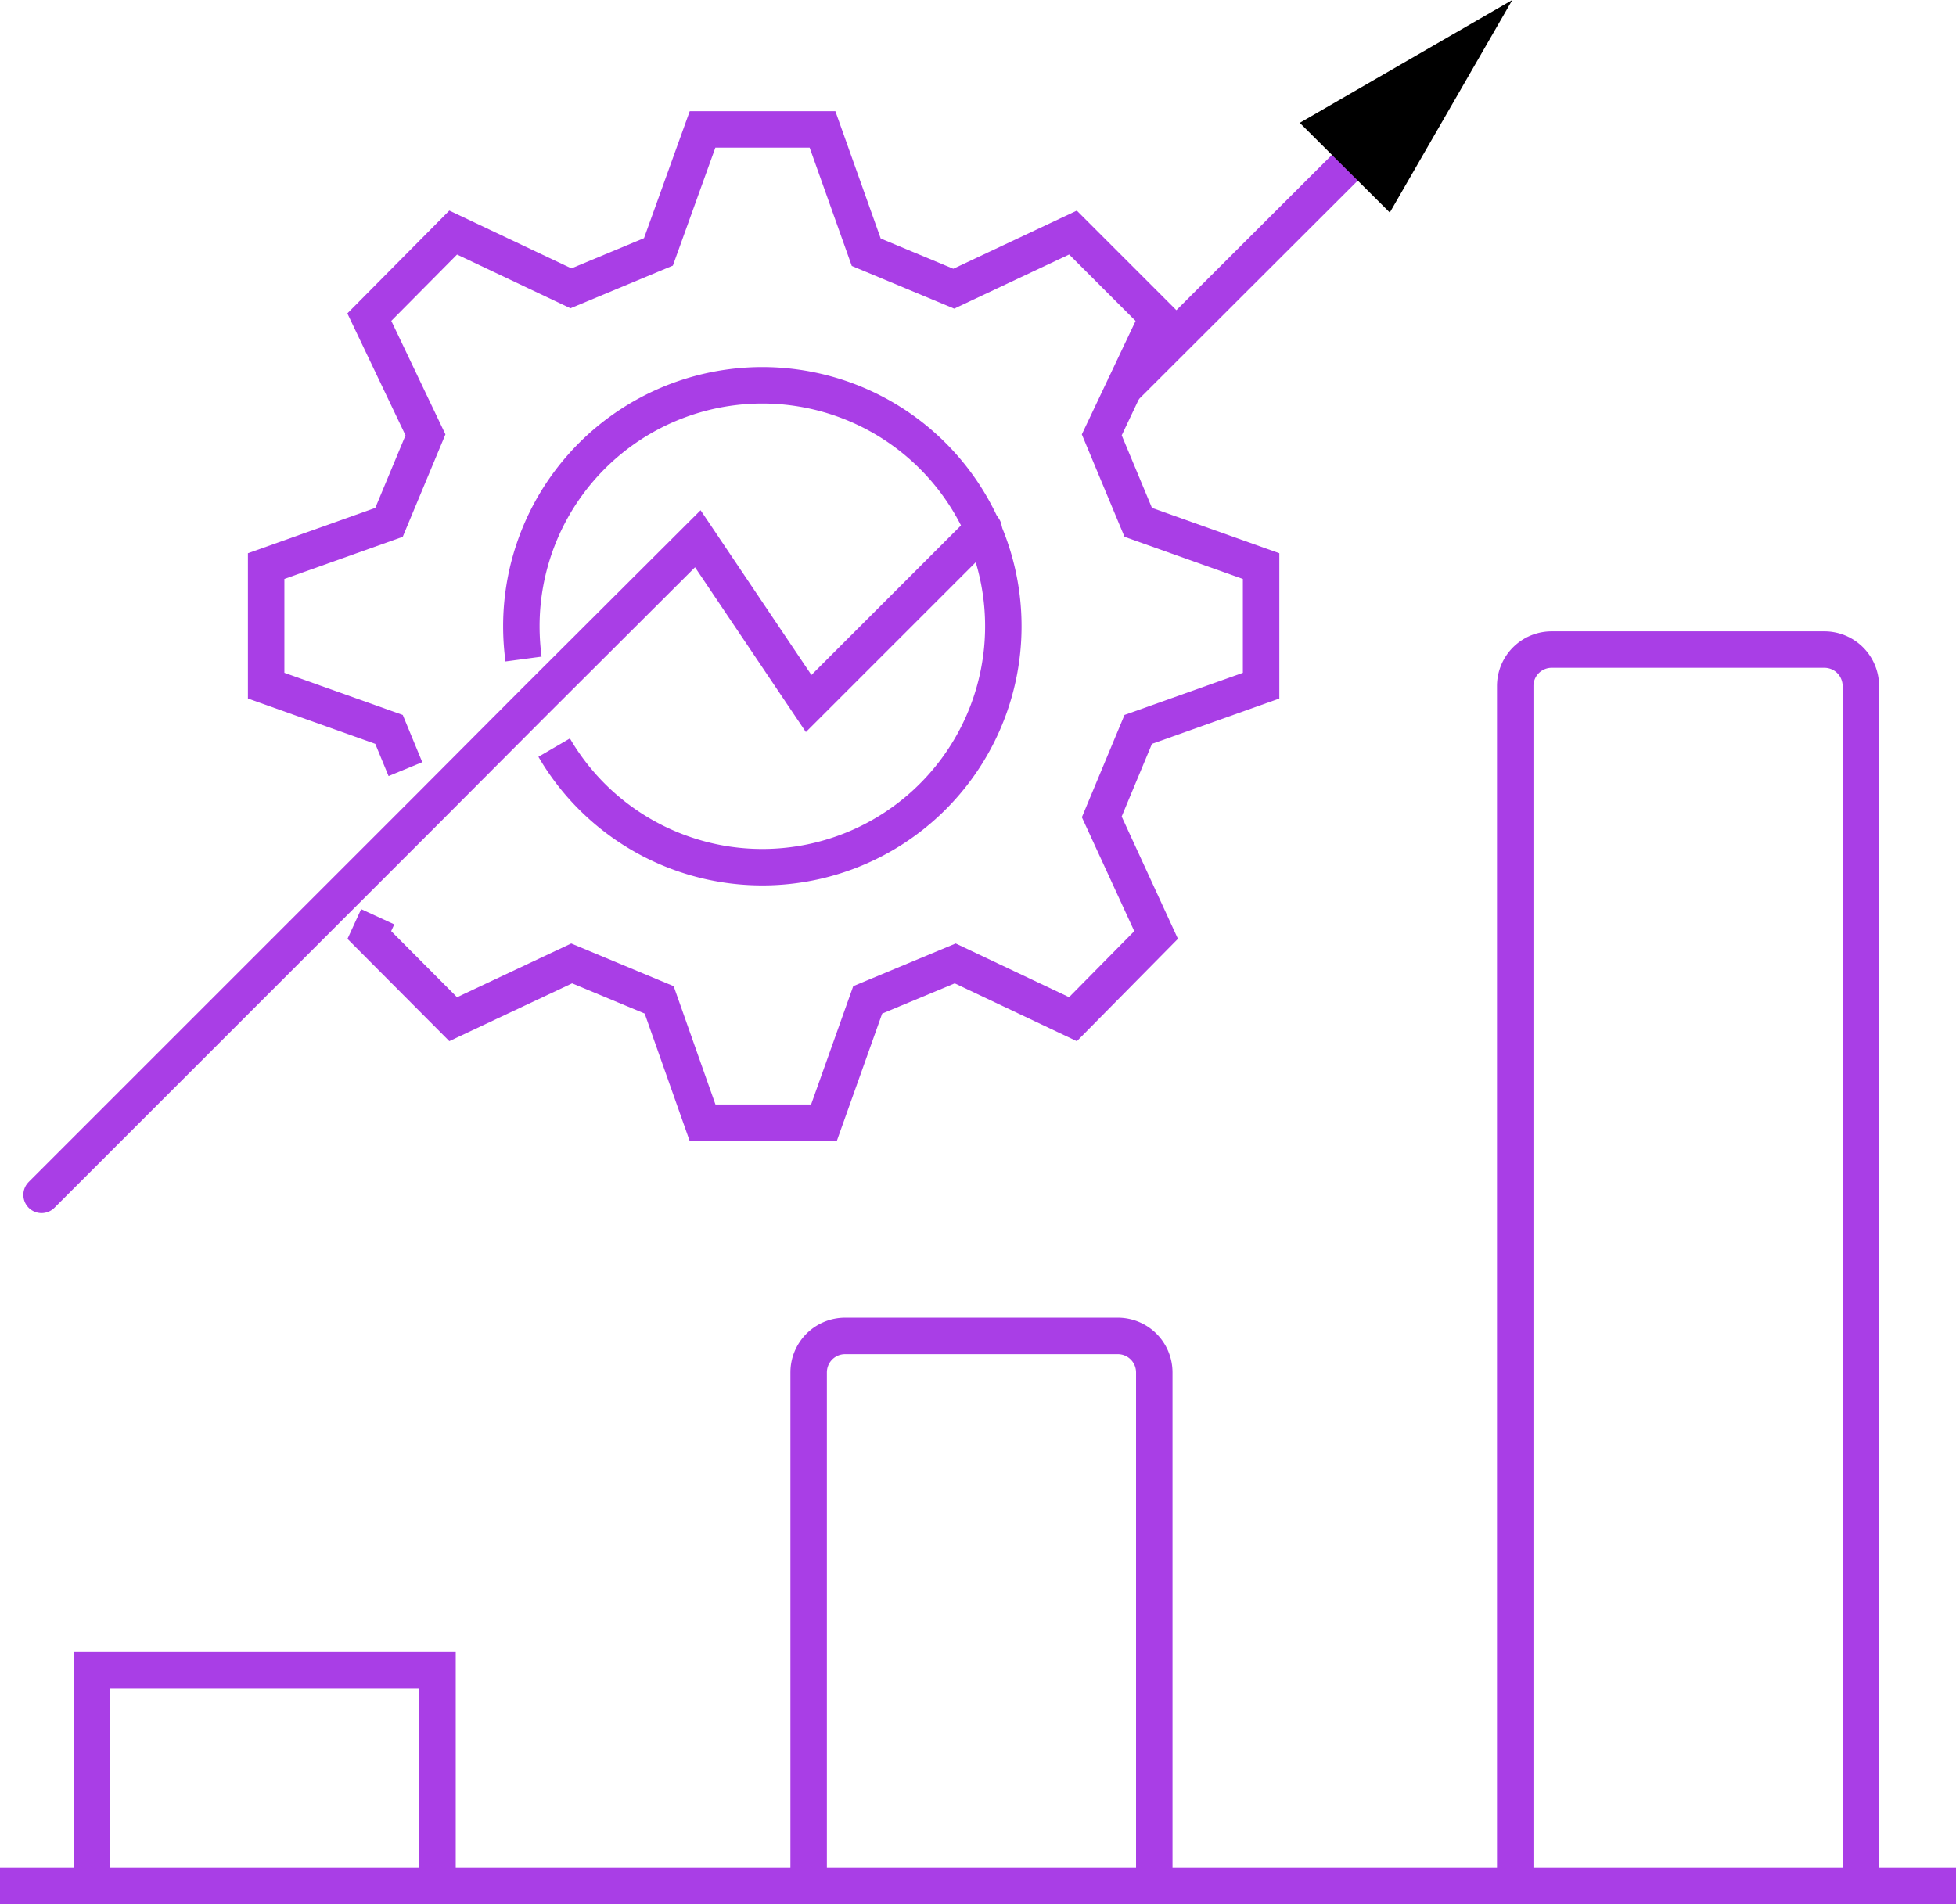
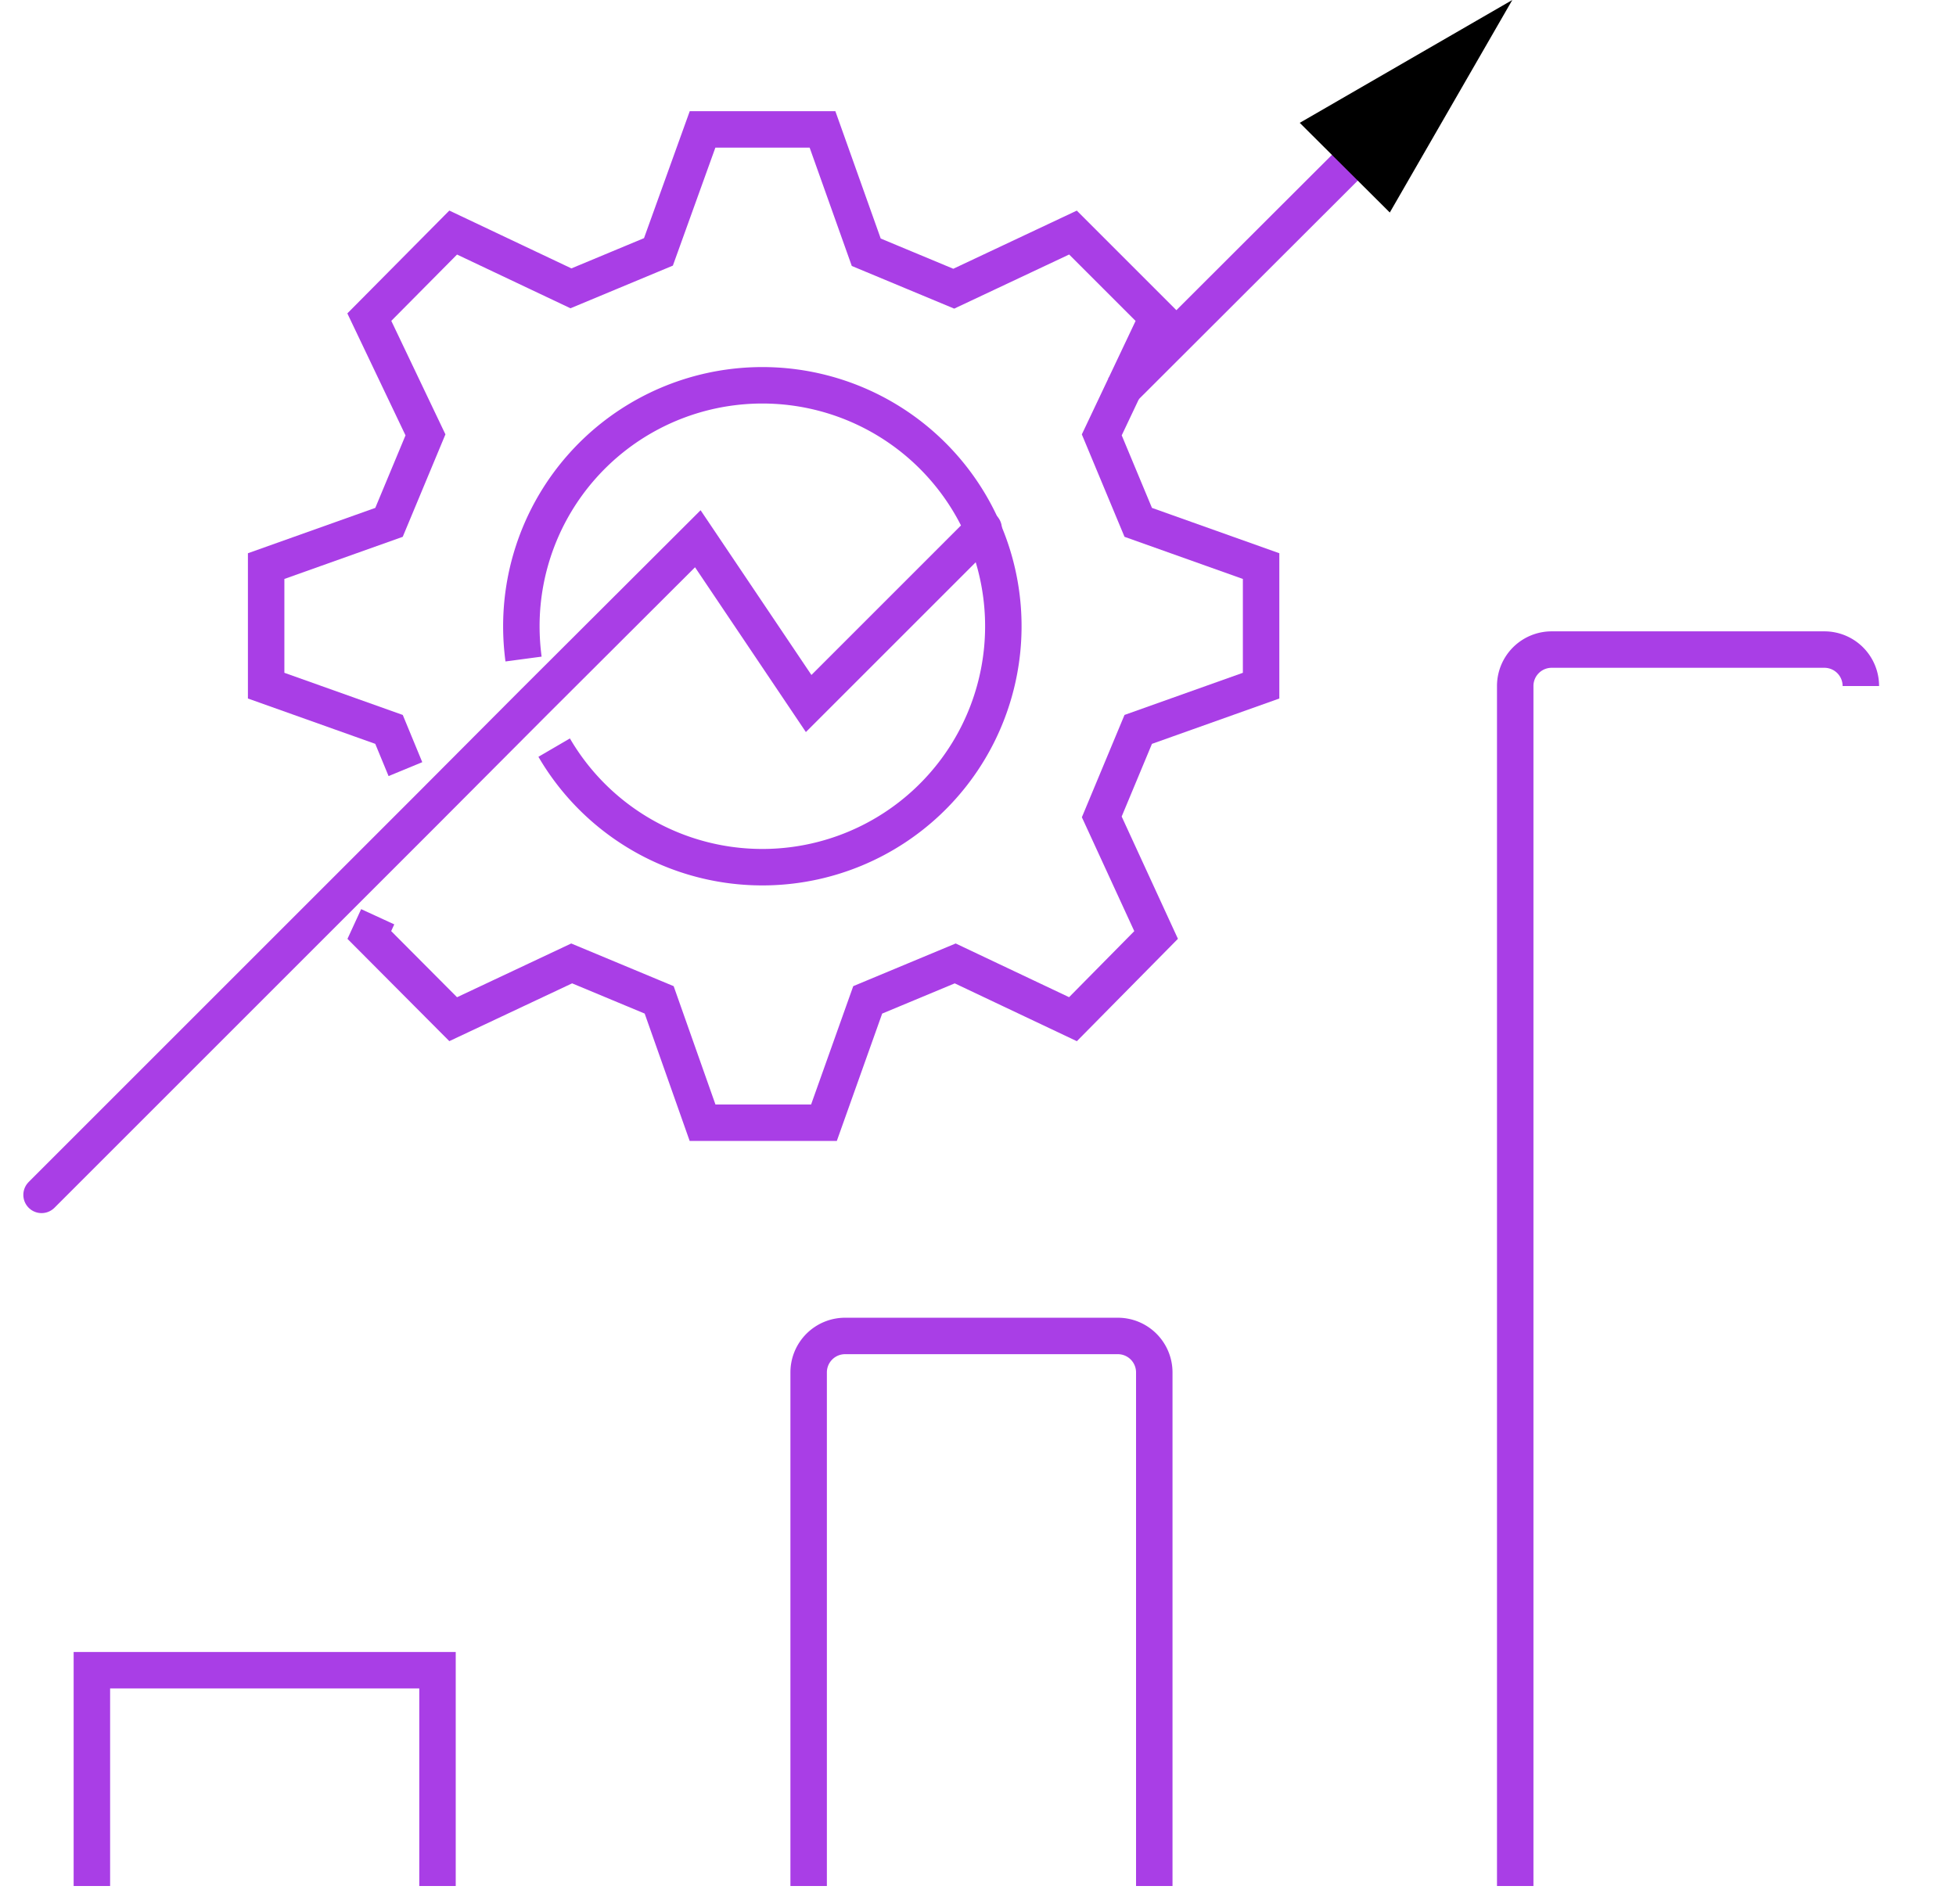
<svg xmlns="http://www.w3.org/2000/svg" id="ed97fee6-f14c-4a3d-b339-78e3104bd464" data-name="color_1" width="53.65" height="52.24" viewBox="0 0 53.65 52.24">
  <defs>
    <style>.ad430736-cb70-4dc8-b531-c16145cccb26,.f2cdc6a1-1c55-4036-83af-53763bbb1c55{fill:none;stroke:#a93ee6;stroke-miterlimit:10;}.f2cdc6a1-1c55-4036-83af-53763bbb1c55{stroke-linecap:round;}</style>
  </defs>
  <path class="ad430736-cb70-4dc8-b531-c16145cccb26" d="M19.93,24.43a6.84,6.84,0,0,1-.06-.91,6.61,6.61,0,1,1,.9,3.34" transform="translate(-5.57 -6.35)" />
  <path class="ad430736-cb70-4dc8-b531-c16145cccb26" d="M16.69,27.45l-.45-1.09-3.37-1.2V21.88l3.37-1.2,1-2.4L15.7,15.05,18,12.73l3.23,1.53,2.4-1L24.84,9.9h3.29l1.2,3.37,2.4,1L35,12.73l2.32,2.32-1.53,3.23,1,2.4,3.37,1.2v3.28l-3.37,1.2-1,2.4L37.28,32,35,34.31l-3.23-1.53-2.4,1-1.2,3.37H24.84l-1.19-3.37-2.4-1L18,34.31,15.7,32l.23-.5" transform="translate(-5.57 -6.35)" />
-   <line class="ad430736-cb70-4dc8-b531-c16145cccb26" y1="51.74" x2="53.65" y2="51.74" />
  <polyline class="ad430736-cb70-4dc8-b531-c16145cccb26" points="2.52 51.74 2.52 45.82 12 45.82 12 51.74" />
  <path class="ad430736-cb70-4dc8-b531-c16145cccb26" d="M27.75,58.09V44a1,1,0,0,1,1-1h7.48a1,1,0,0,1,1,1V58.09" transform="translate(-5.57 -6.35)" />
-   <path class="ad430736-cb70-4dc8-b531-c16145cccb26" d="M47.13,58.09V25.17a1,1,0,0,1,1-1h7.48a1,1,0,0,1,1,1V58.09" transform="translate(-5.57 -6.35)" />
+   <path class="ad430736-cb70-4dc8-b531-c16145cccb26" d="M47.13,58.09V25.17a1,1,0,0,1,1-1h7.48a1,1,0,0,1,1,1" transform="translate(-5.57 -6.35)" />
  <line class="ad430736-cb70-4dc8-b531-c16145cccb26" x1="37.73" y1="3.76" x2="30.75" y2="10.73" />
  <polygon points="35.65 3.37 41.48 0 38.12 5.83 35.65 3.37" />
  <polyline class="f2cdc6a1-1c55-4036-83af-53763bbb1c55" points="26.98 14.5 22.18 19.3 19.14 14.78 14.65 19.26 11.62 22.3 1.14 32.78" />
</svg>